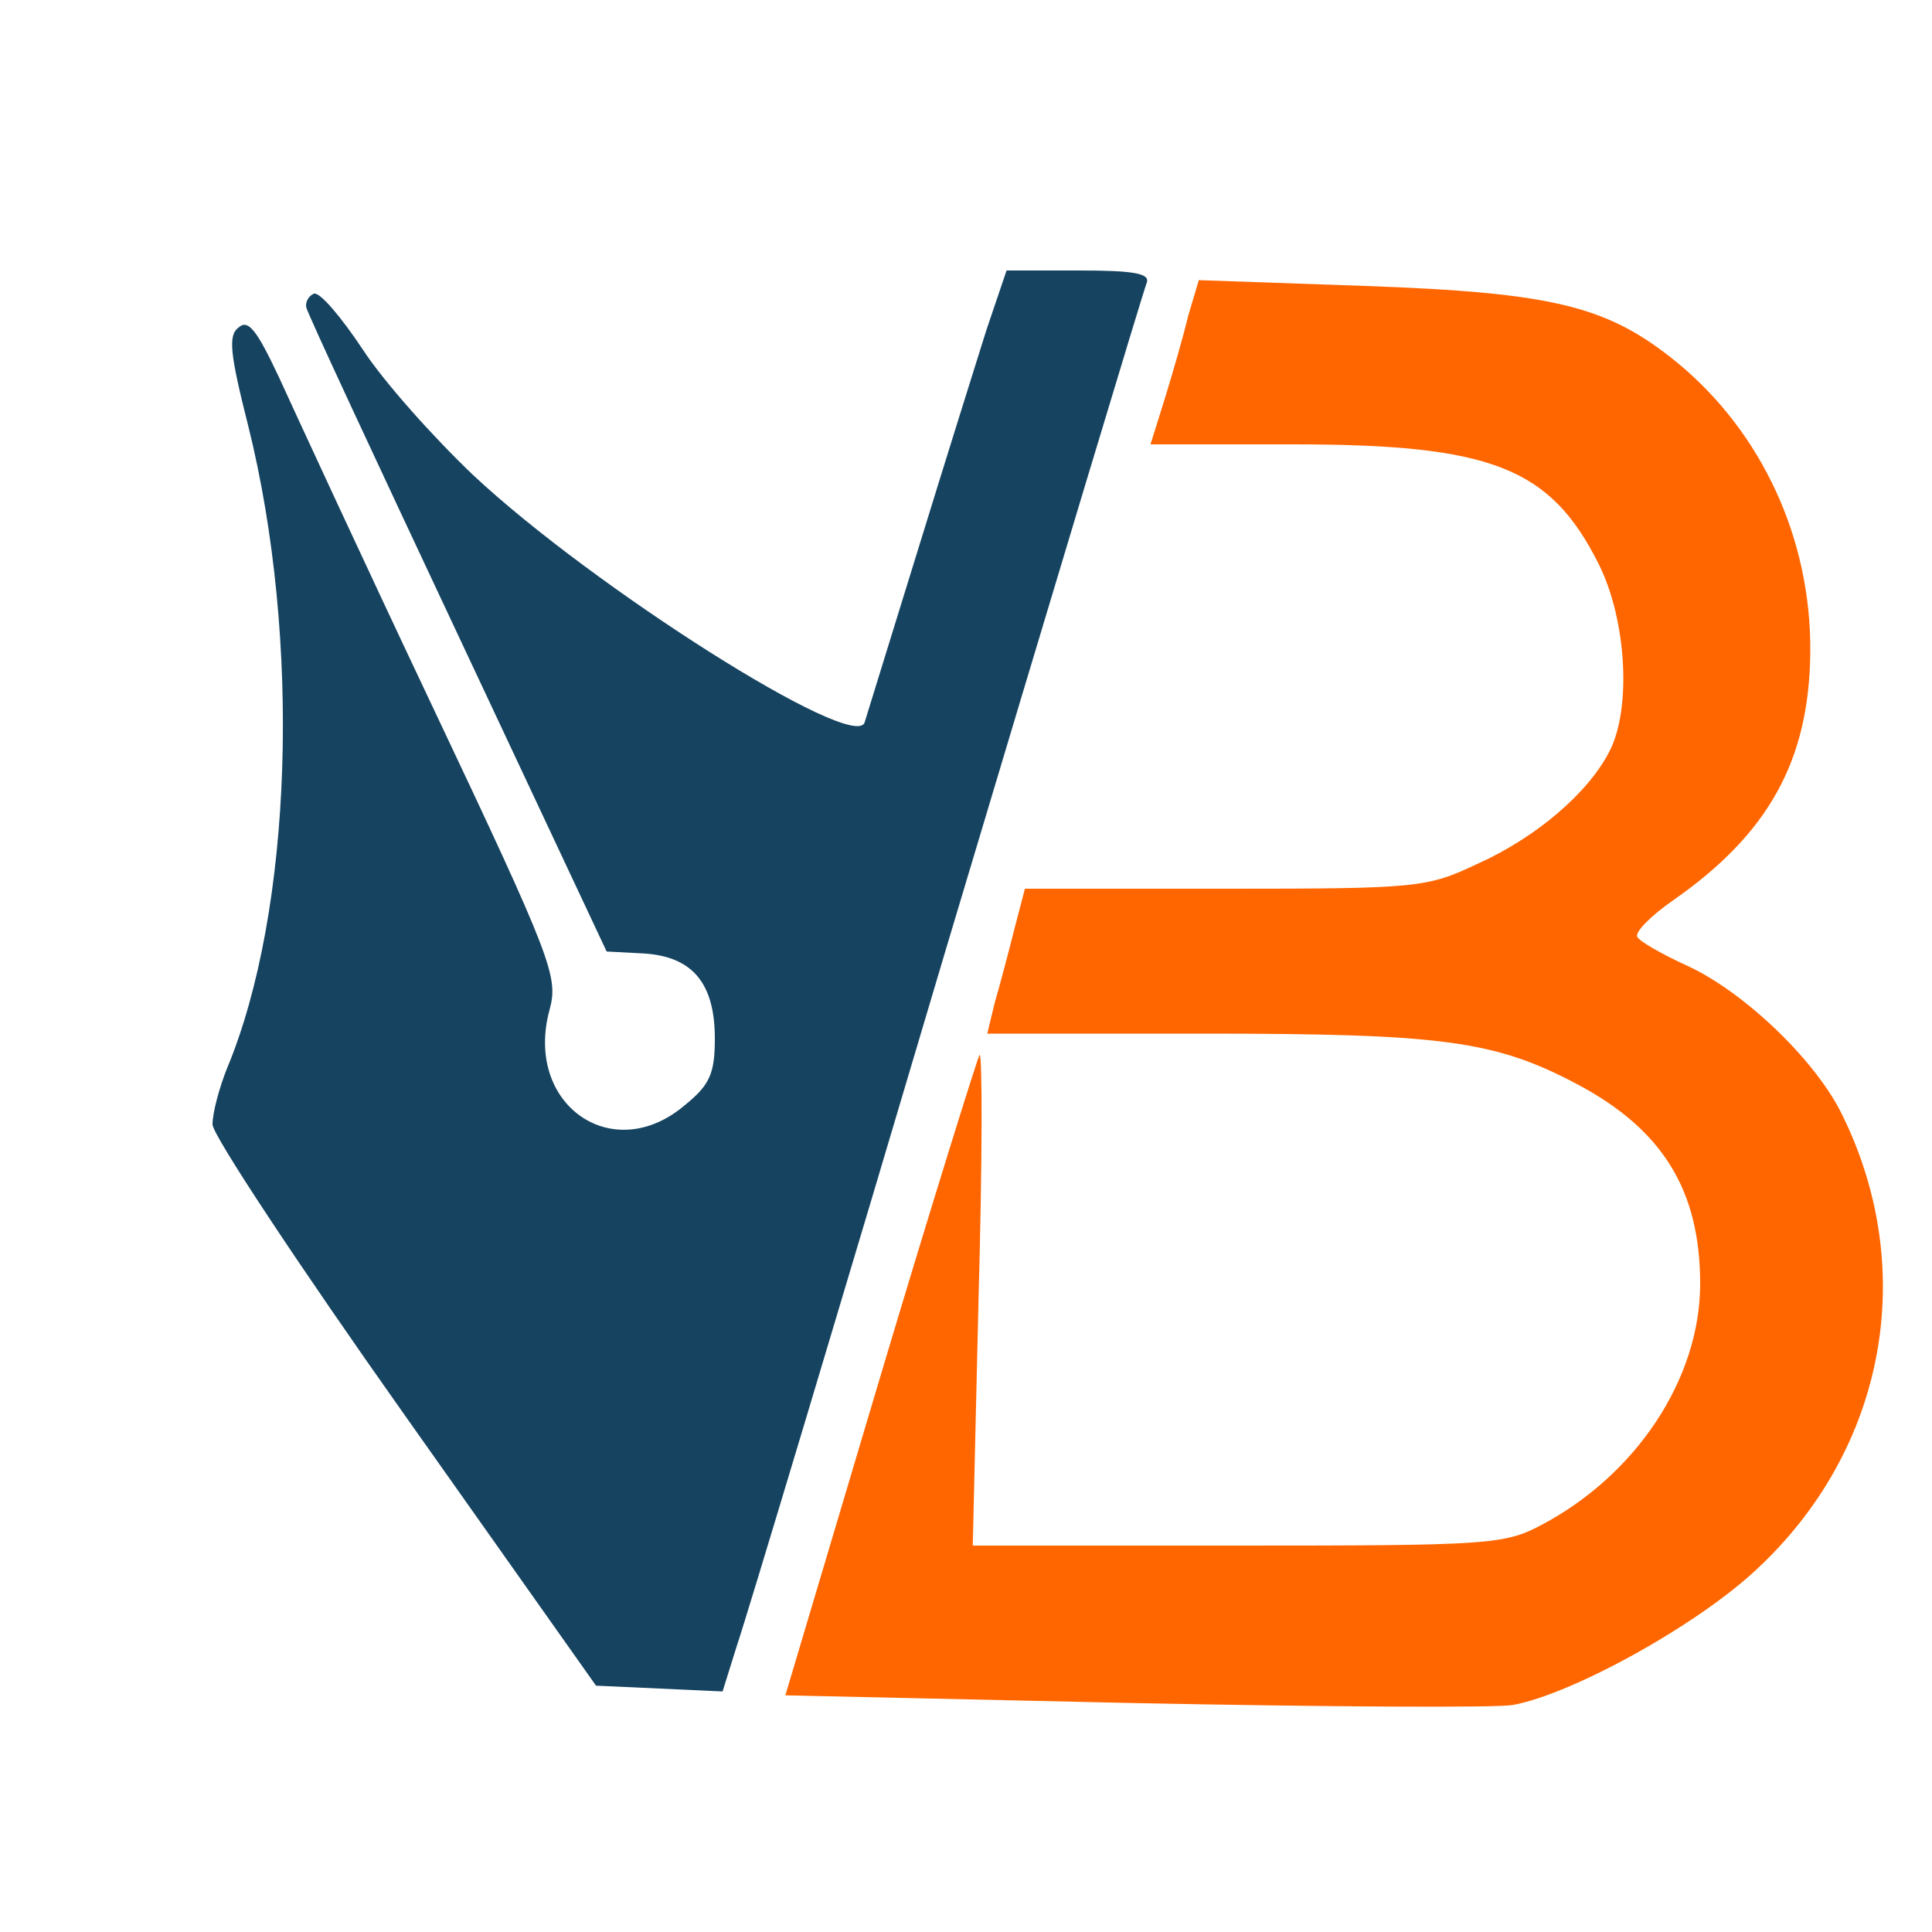
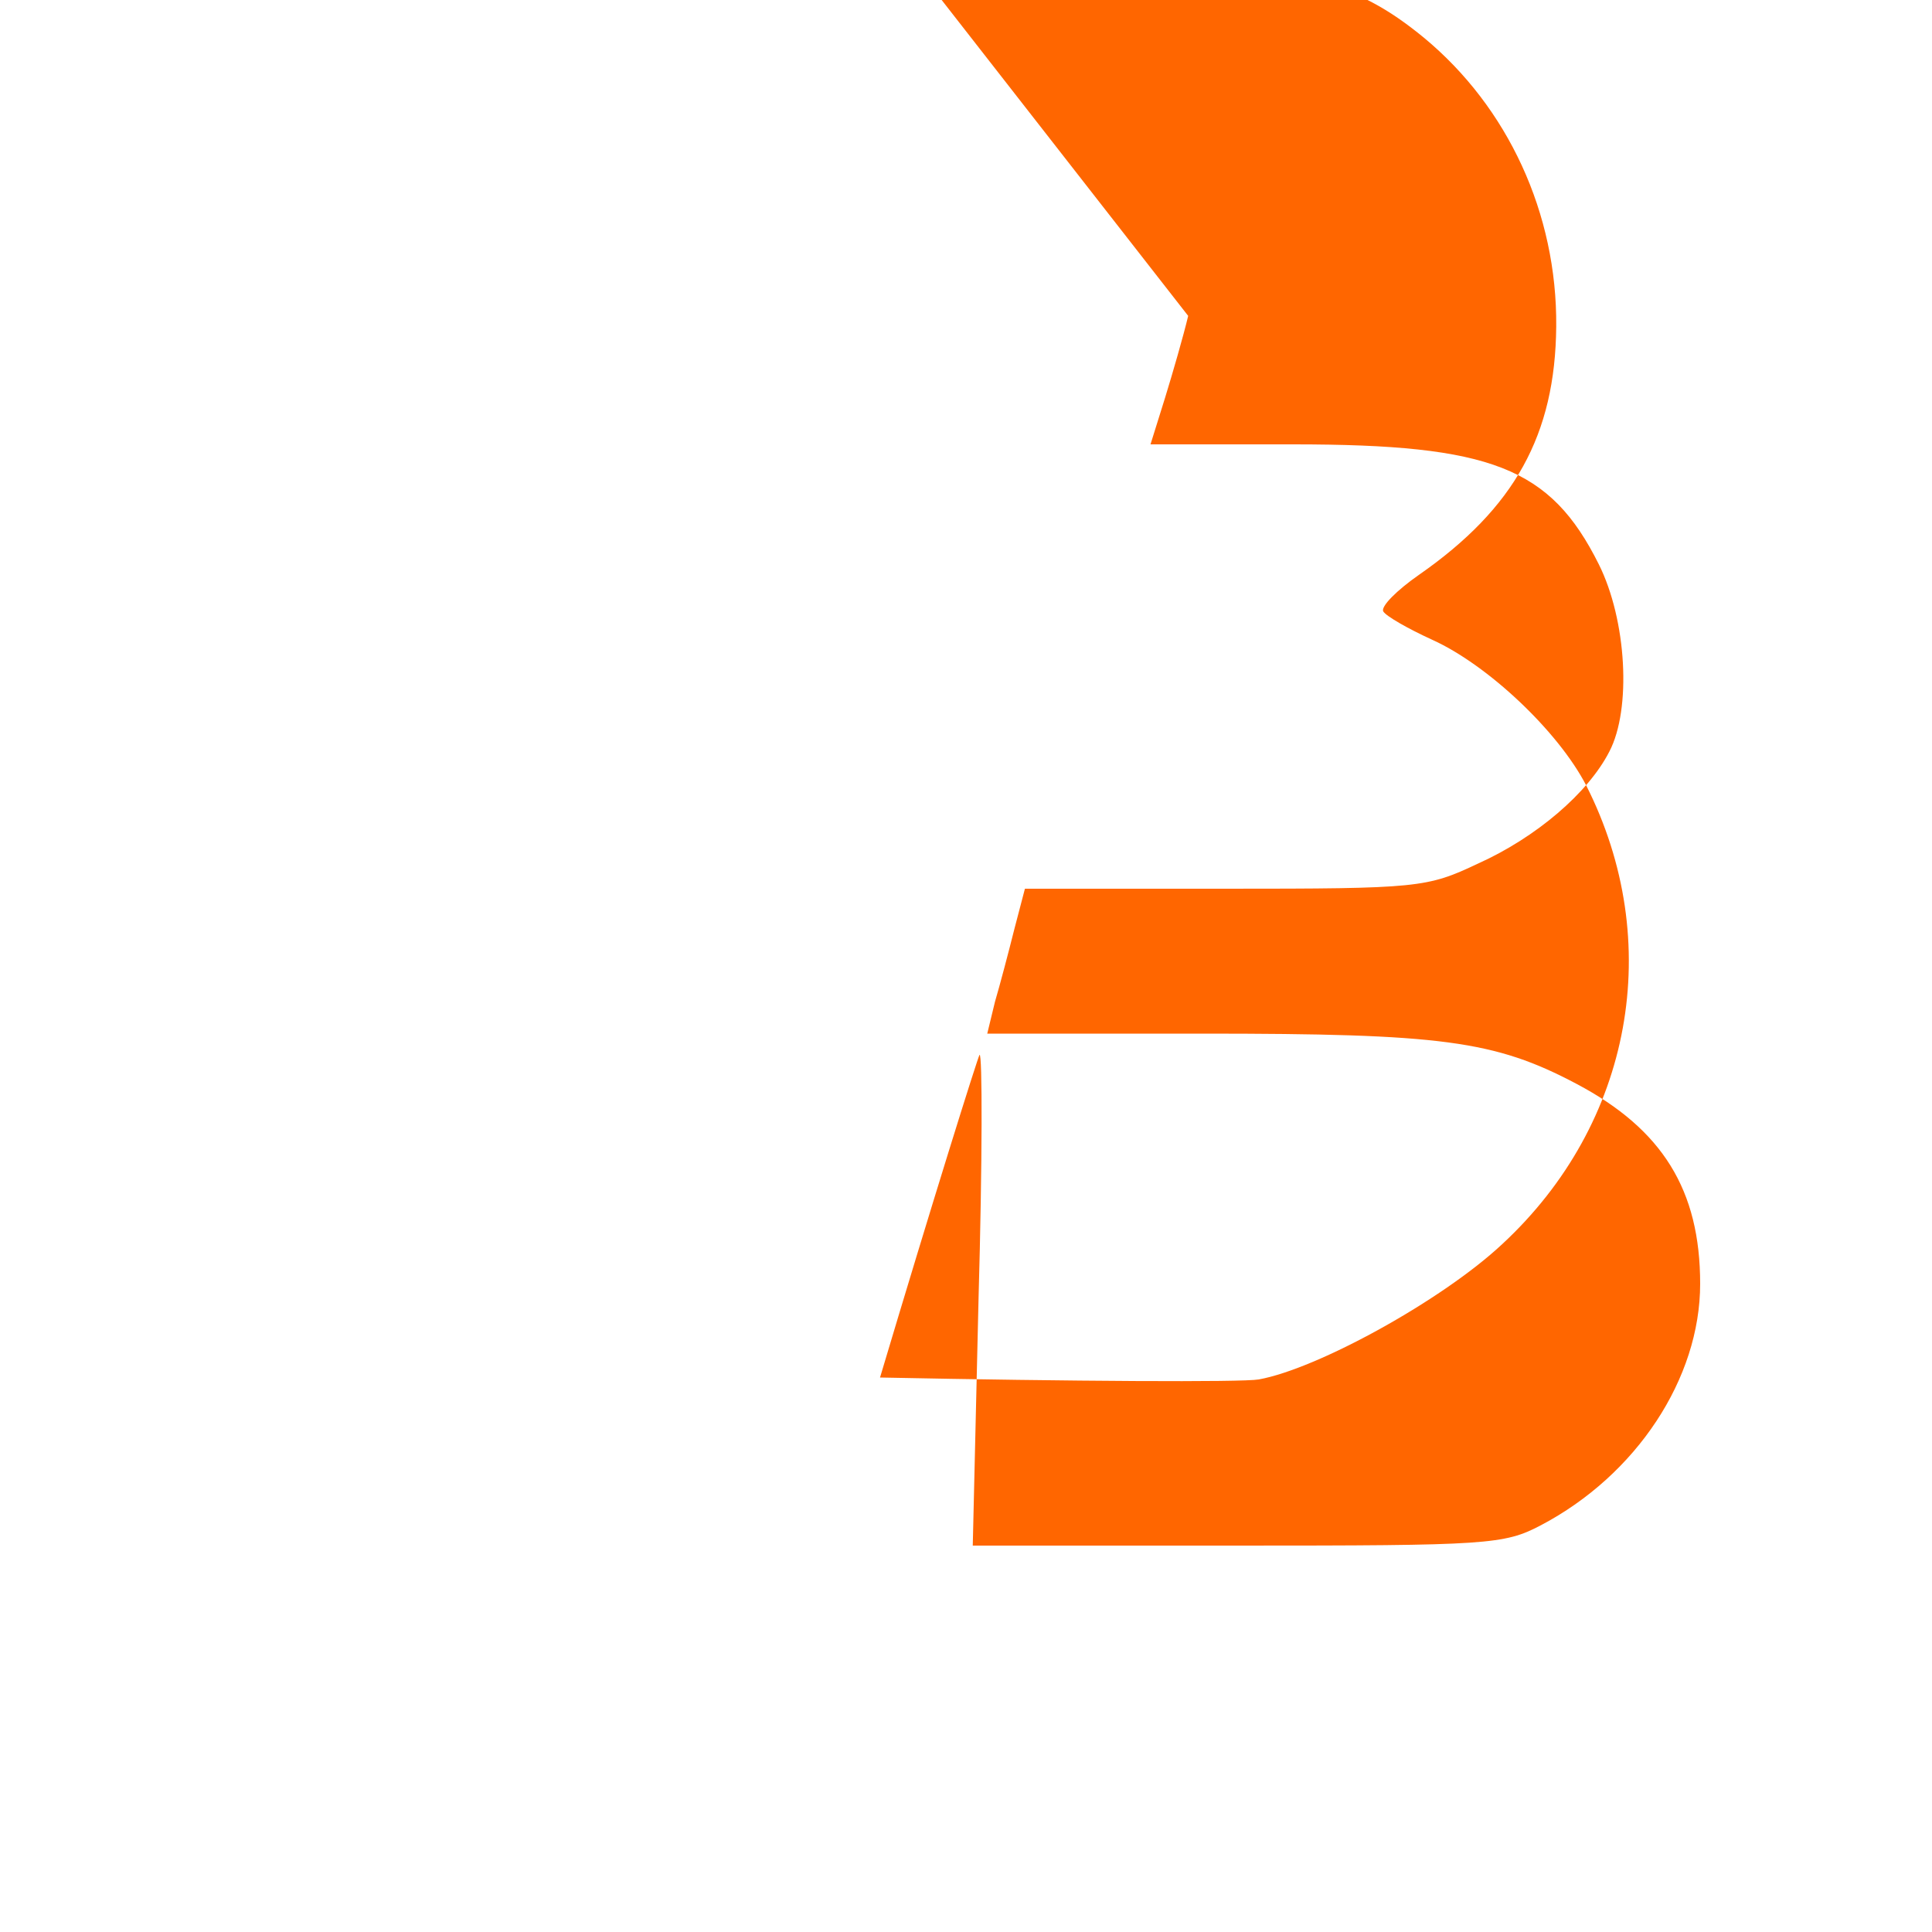
<svg xmlns="http://www.w3.org/2000/svg" version="1.0" viewBox="0 0 200 200" preserveAspectRatio="xMidYMid meet">
  <g transform="translate(0,225) scale(0.1,-0.1)" fill="#154360" stroke="none">
-     <path d="M1021 1908 c-11 -35 -43 -137 -71 -228 -28 -91 -53 -171 -55 -178 -11 -31 -281 140 -405 256 -41 39 -93 97 -115 131 -22 33 -44 59 -50 57 -5 -2 -9 -8 -8 -14 1 -6 72 -158 157 -339 l154 -328 38 -2 c51 -3 74 -31 74 -88 0 -36 -5 -48 -31 -69 -75 -64 -167 1 -140 99 9 34 3 51 -121 313 -72 152 -143 306 -159 341 -23 49 -32 61 -42 52 -11 -8 -9 -27 10 -102 55 -221 46 -502 -22 -665 -8 -20 -15 -46 -15 -58 0 -11 90 -147 199 -301 l198 -280 66 -3 65 -3 15 48 c9 26 107 352 217 723 111 371 204 680 207 687 4 10 -13 13 -70 13 l-75 0 -21 -62z" />
-     <path d="M1230 1923 c-5 -21 -16 -59 -24 -85 l-15 -48 148 0 c205 0 266 -24 316 -124 29 -58 34 -150 11 -194 -22 -43 -76 -89 -136 -116 -53 -25 -61 -26 -262 -26 l-207 0 -11 -42 c-6 -24 -15 -58 -20 -75 l-8 -33 223 0 c247 0 302 -7 387 -52 89 -47 128 -110 128 -207 0 -98 -66 -198 -165 -250 -38 -20 -55 -21 -314 -21 l-274 0 6 256 c4 142 4 255 1 252 -2 -3 -49 -153 -103 -334 l-98 -329 361 -8 c198 -4 375 -5 392 -2 61 11 190 82 252 140 135 125 169 313 87 475 -29 56 -102 125 -160 151 -24 11 -47 24 -50 29 -3 5 14 22 37 38 99 69 141 145 142 257 1 117 -50 227 -137 299 -72 59 -127 73 -324 80 l-172 6 -11 -37z" fill="#f60" />
+     <path d="M1230 1923 c-5 -21 -16 -59 -24 -85 l-15 -48 148 0 c205 0 266 -24 316 -124 29 -58 34 -150 11 -194 -22 -43 -76 -89 -136 -116 -53 -25 -61 -26 -262 -26 l-207 0 -11 -42 c-6 -24 -15 -58 -20 -75 l-8 -33 223 0 c247 0 302 -7 387 -52 89 -47 128 -110 128 -207 0 -98 -66 -198 -165 -250 -38 -20 -55 -21 -314 -21 l-274 0 6 256 c4 142 4 255 1 252 -2 -3 -49 -153 -103 -334 c198 -4 375 -5 392 -2 61 11 190 82 252 140 135 125 169 313 87 475 -29 56 -102 125 -160 151 -24 11 -47 24 -50 29 -3 5 14 22 37 38 99 69 141 145 142 257 1 117 -50 227 -137 299 -72 59 -127 73 -324 80 l-172 6 -11 -37z" fill="#f60" />
  </g>
</svg>